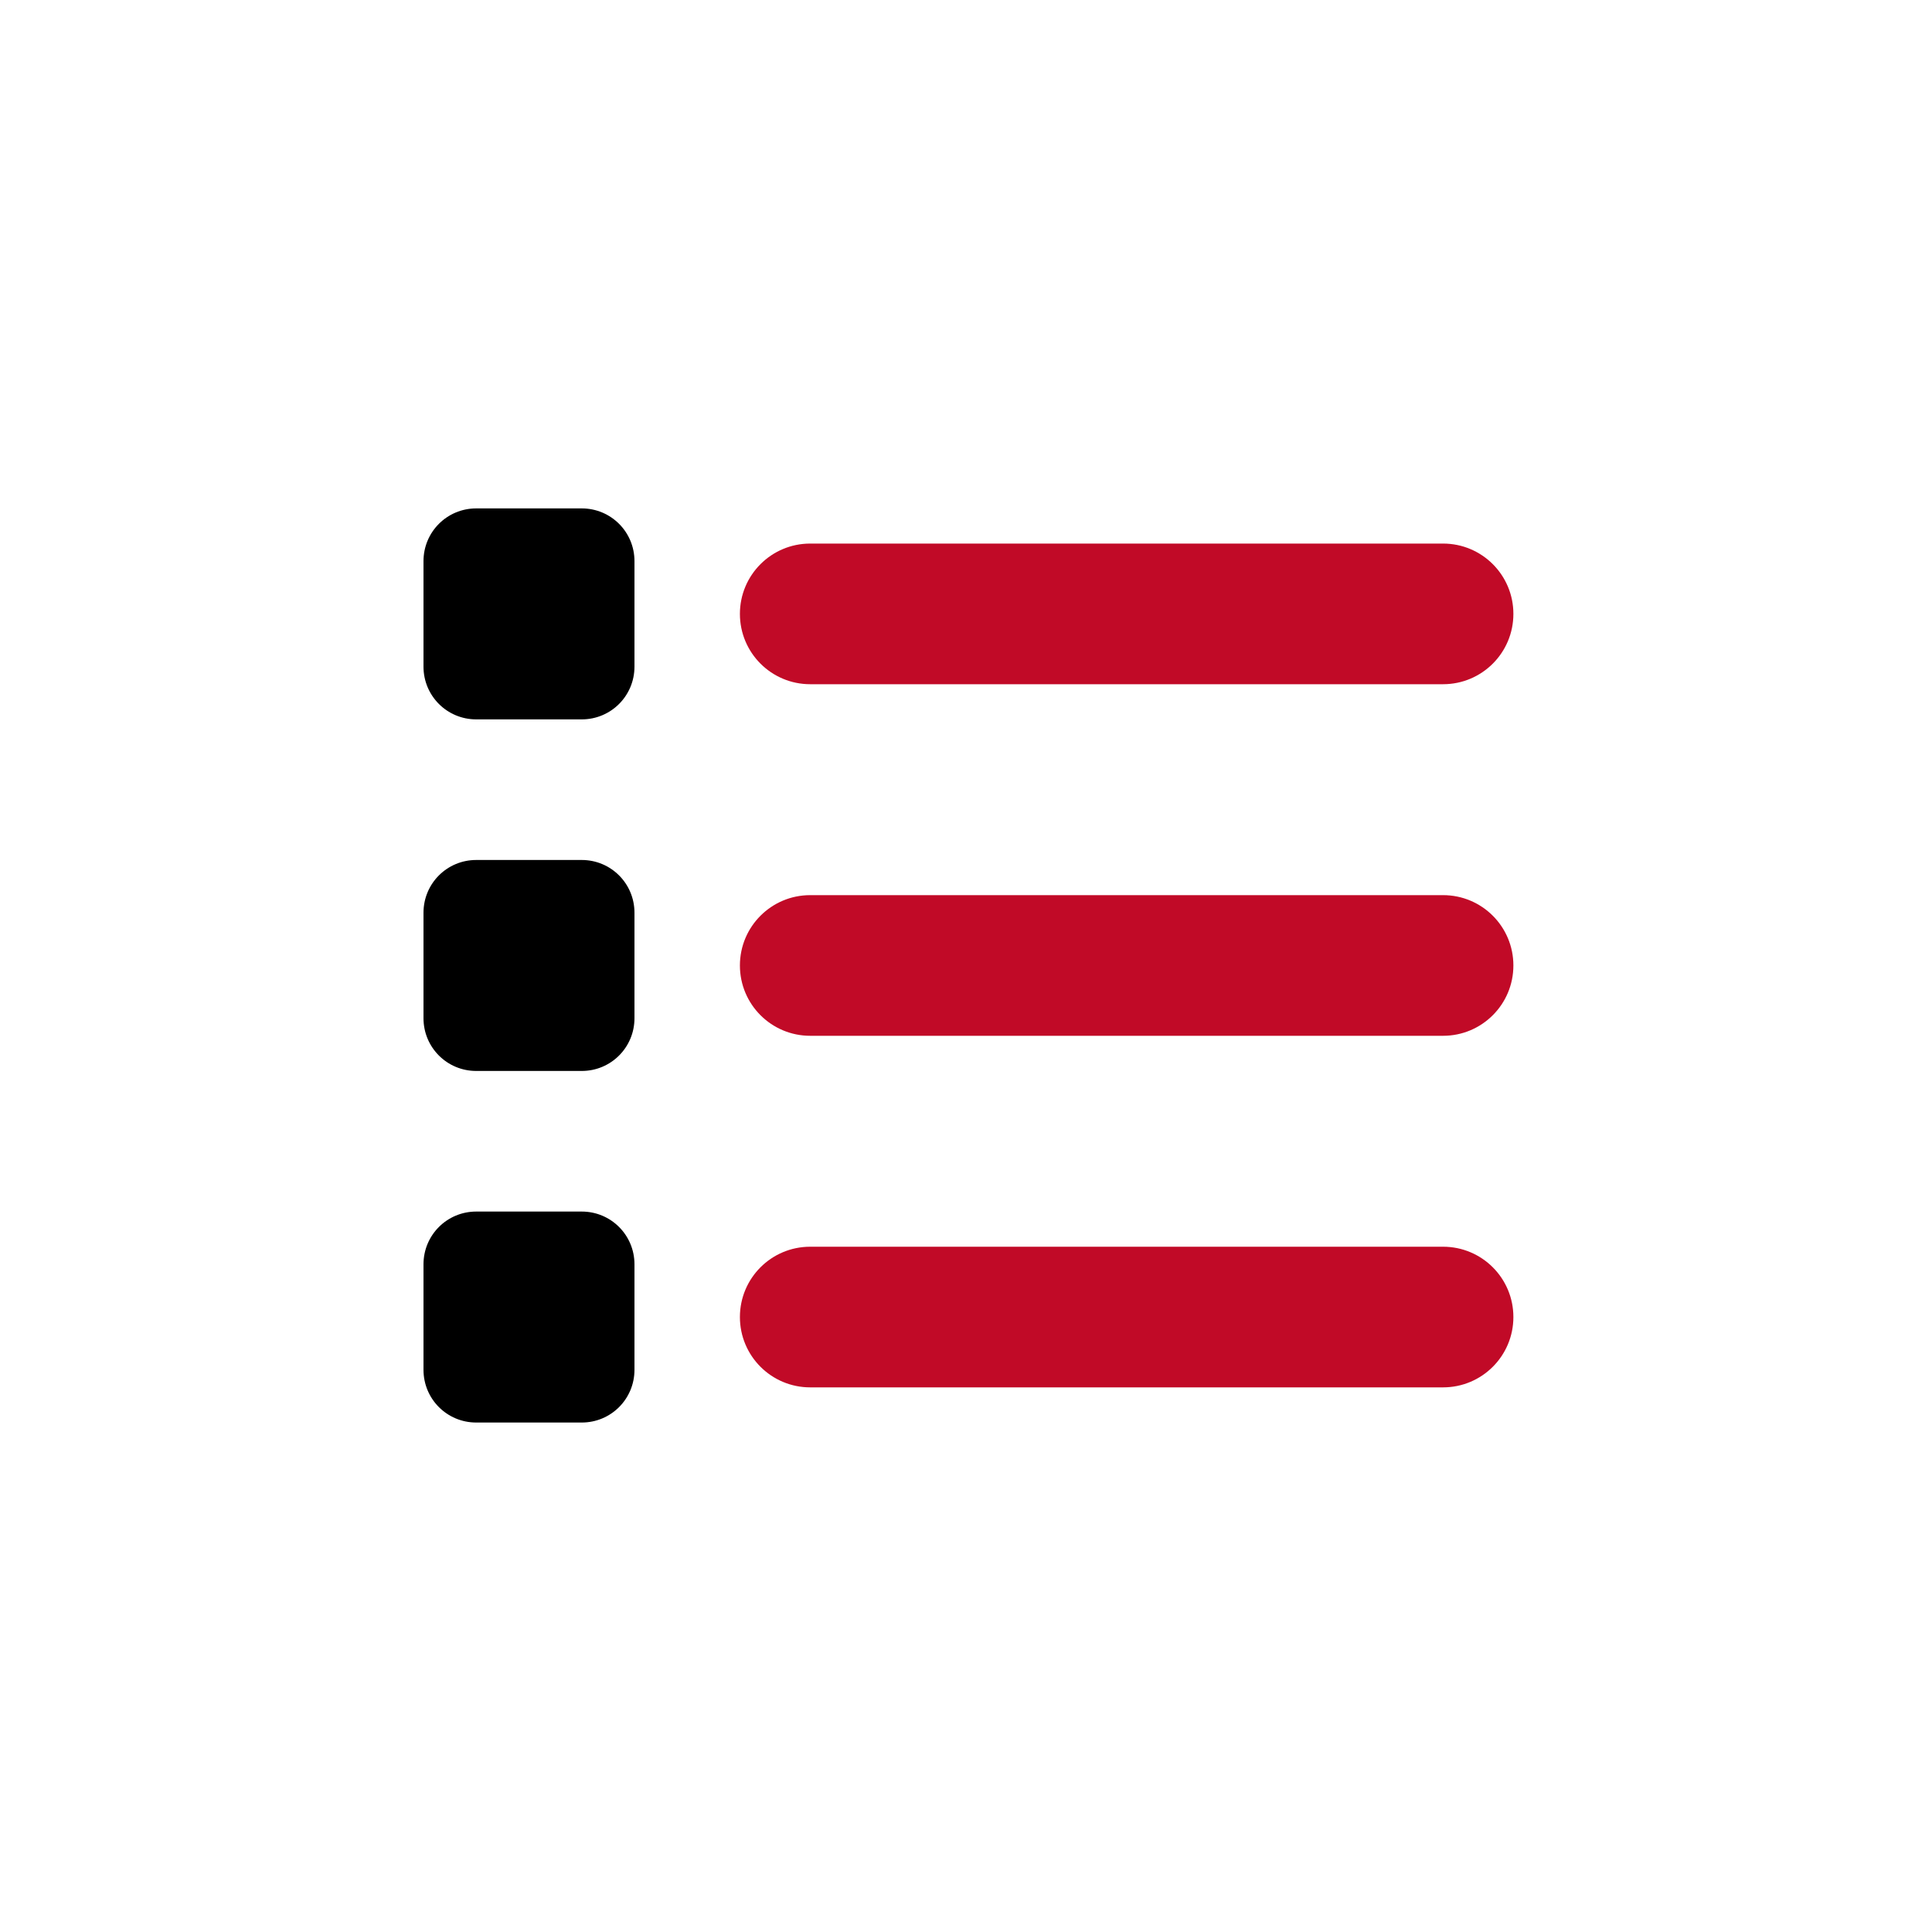
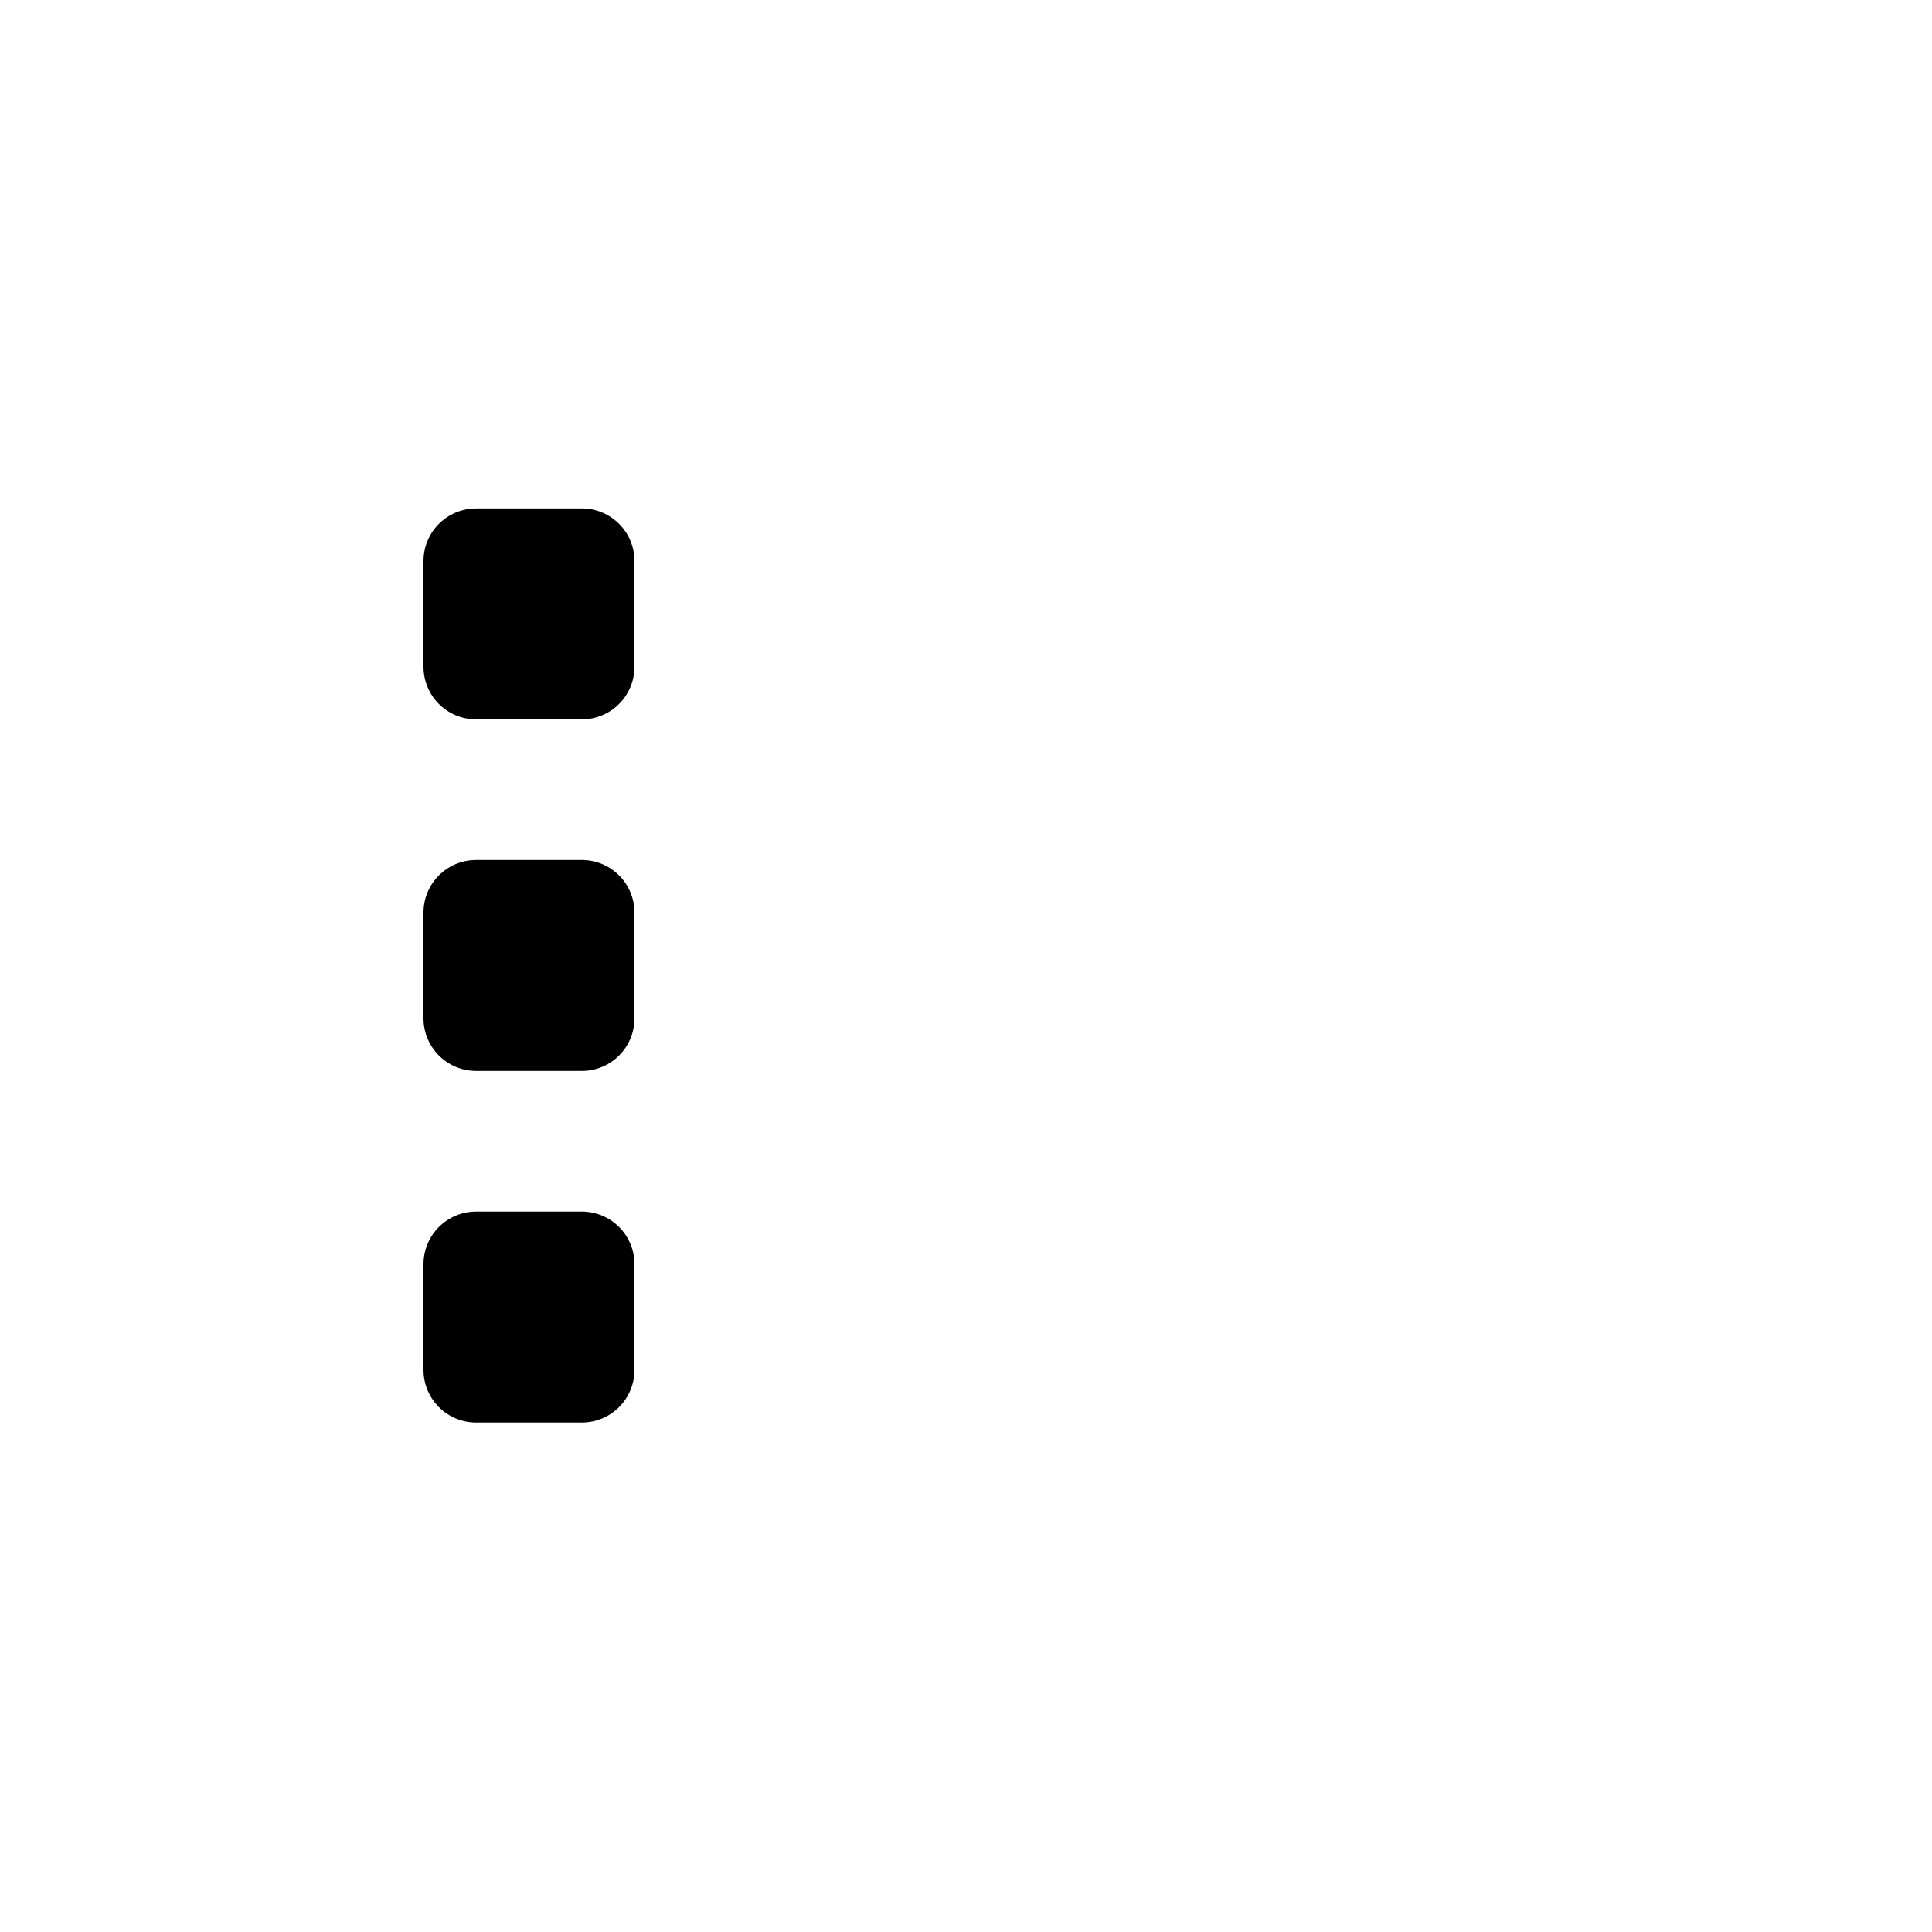
<svg xmlns="http://www.w3.org/2000/svg" id="Laag_1" width="141.11mm" height="141.11mm" viewBox="0 0 400 400">
  <defs>
    <style>
      .cls-1 {
        fill: #c10a27;
        isolation: isolate;
      }
    </style>
  </defs>
-   <path class="cls-1" d="M153.19,127.1c0-8.05,6.51-14.56,14.56-14.56h131.02c8.05,0,14.56,6.51,14.56,14.56s-6.51,14.56-14.56,14.56h-131.02c-8.05,0-14.56-6.51-14.56-14.56ZM153.19,199.89c0-8.05,6.51-14.56,14.56-14.56h131.02c8.05,0,14.56,6.51,14.56,14.56s-6.51,14.56-14.56,14.56h-131.02c-8.05,0-14.56-6.51-14.56-14.56ZM153.19,272.68c0-8.05,6.51-14.56,14.56-14.56h131.02c8.05,0,14.56,6.51,14.56,14.56s-6.51,14.56-14.56,14.56h-131.02c-8.05,0-14.56-6.51-14.56-14.56Z" />
  <path d="M87.68,116.18c0-6.05,4.87-10.92,10.92-10.92h21.84c6.05,0,10.92,4.87,10.92,10.92v21.84c0,6.05-4.87,10.92-10.92,10.92h-21.84c-6.05,0-10.92-4.87-10.92-10.92v-21.84ZM87.68,188.97c0-6.05,4.87-10.92,10.92-10.92h21.84c6.05,0,10.92,4.87,10.92,10.92v21.84c0,6.05-4.87,10.92-10.92,10.92h-21.84c-6.05,0-10.92-4.87-10.92-10.92v-21.84ZM98.6,250.84h21.84c6.05,0,10.92,4.87,10.92,10.92v21.84c0,6.05-4.87,10.92-10.92,10.92h-21.84c-6.05,0-10.92-4.87-10.92-10.92v-21.84c0-6.05,4.87-10.92,10.92-10.92Z" />
</svg>